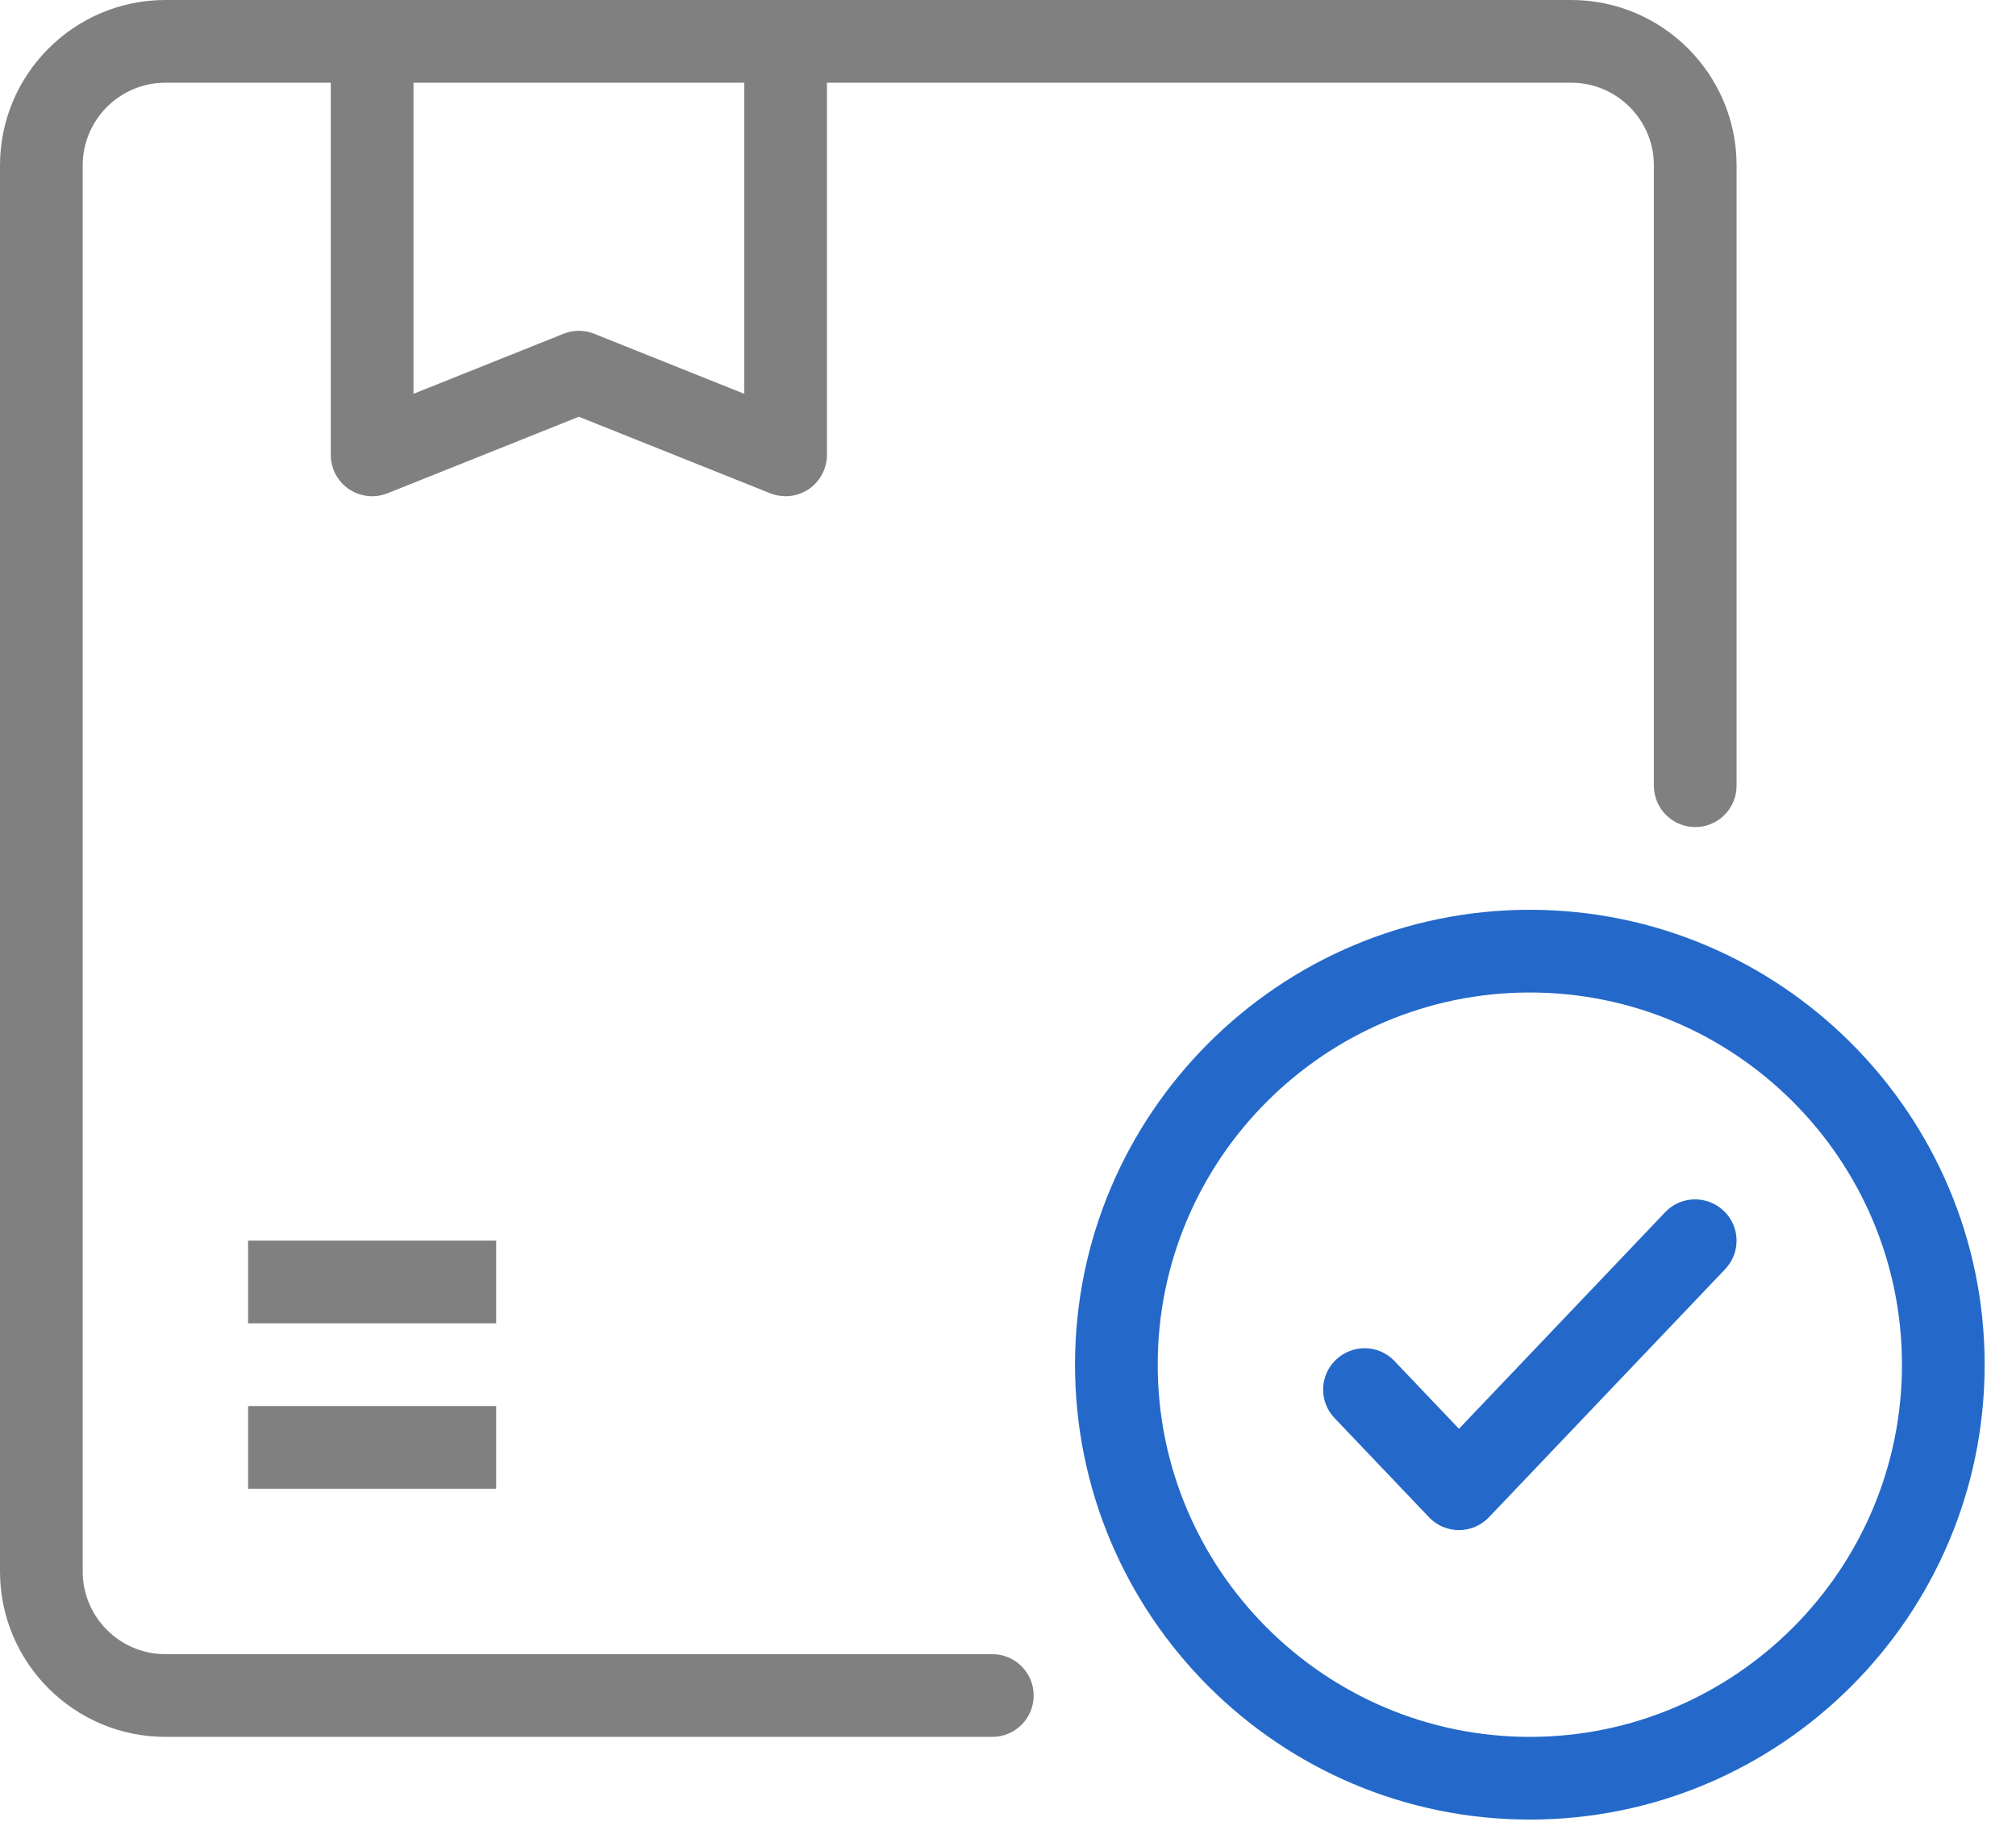
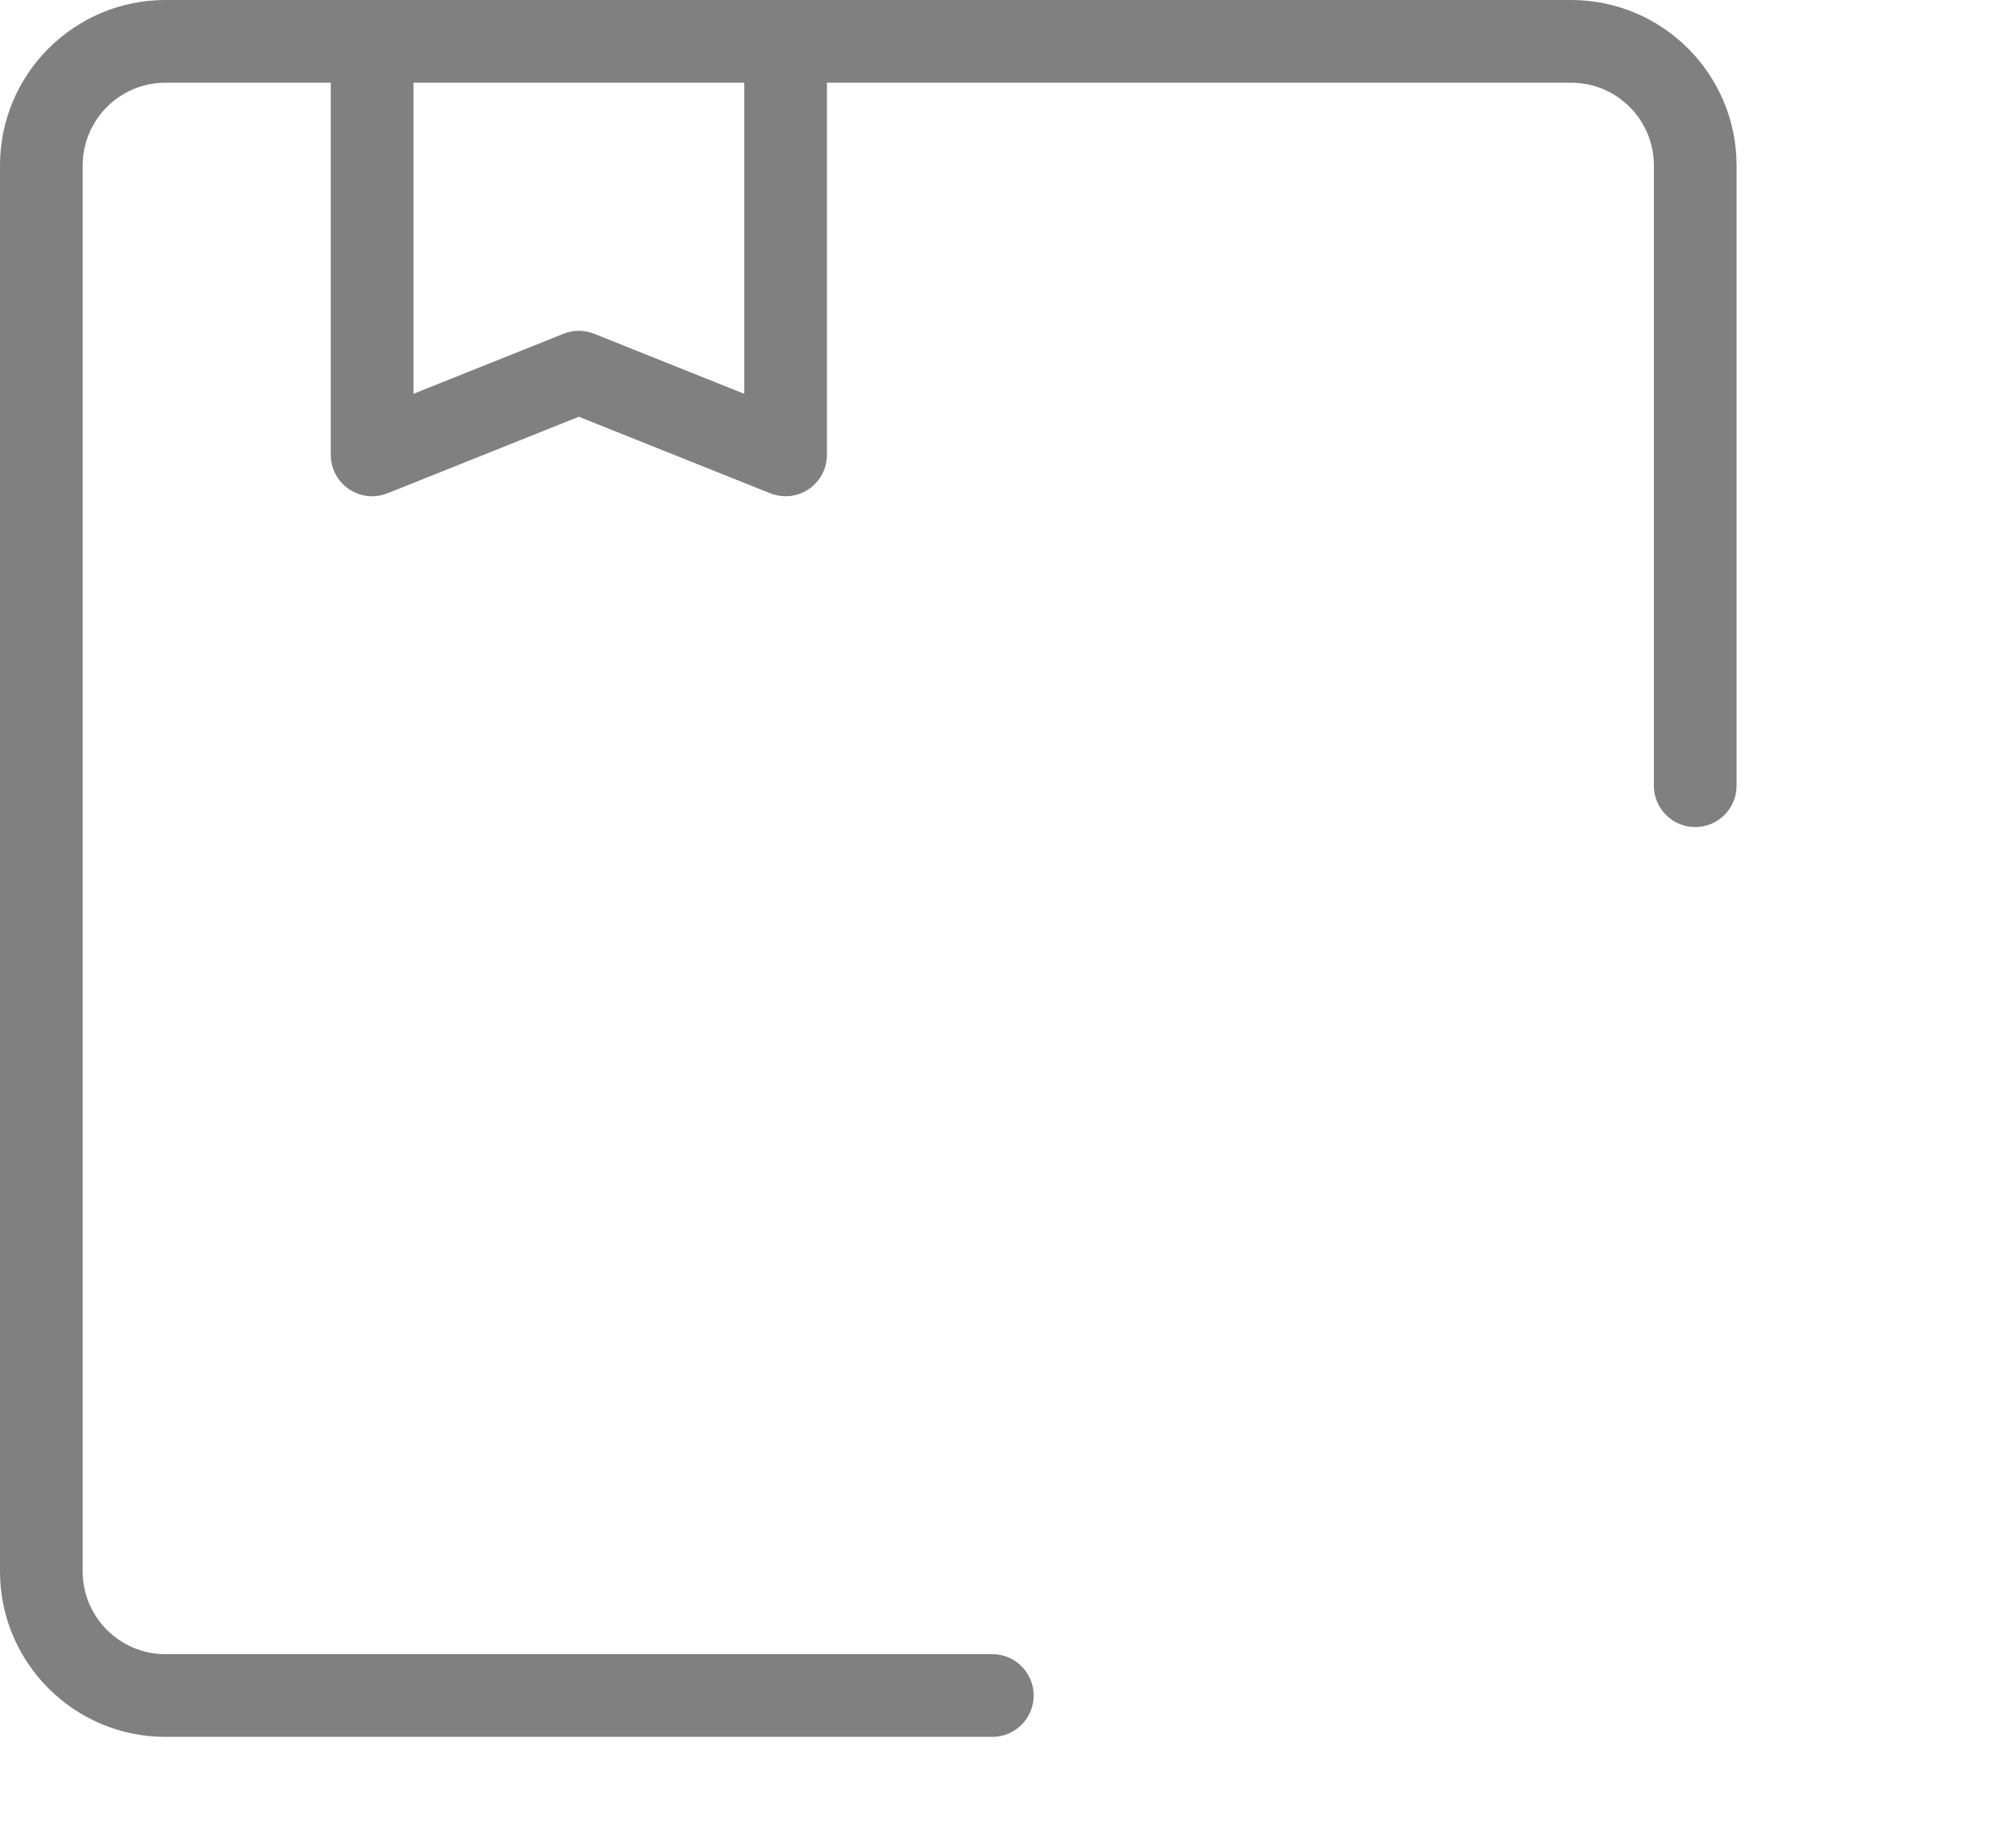
<svg xmlns="http://www.w3.org/2000/svg" width="100%" height="100%" viewBox="0 0 53 48" version="1.1" xml:space="preserve" style="fill-rule:evenodd;clip-rule:evenodd;stroke-linejoin:round;stroke-miterlimit:2;">
  <g transform="matrix(1,0,0,1,-483.017,-7664.09)">
    <g transform="matrix(1.087,0,0,1.087,483.017,7664.09)">
      <g transform="matrix(1,0,0,1,18,32.477)">
        <path d="M0,-22.954L-3.628,-24.406C-3.868,-24.502 -4.132,-24.502 -4.372,-24.406L-8,-22.954L-8,-30.477L0,-30.477L0,-22.954ZM6,7.523L-14,7.523C-15.103,7.523 -16,6.625 -16,5.523L-16,-28.477C-16,-29.58 -15.103,-30.477 -14,-30.477L-10,-30.477L-10,-21.477C-10,-21.145 -9.835,-20.836 -9.561,-20.649C-9.285,-20.464 -8.937,-20.425 -8.628,-20.549L-4,-22.4L0.628,-20.549C0.749,-20.501 0.875,-20.477 1,-20.477C1.197,-20.477 1.393,-20.536 1.561,-20.649C1.835,-20.836 2,-21.145 2,-21.477L2,-30.477L20,-30.477C21.103,-30.477 22,-29.58 22,-28.477L22,-13.477C22,-12.925 22.448,-12.477 23,-12.477C23.552,-12.477 24,-12.925 24,-13.477L24,-28.477C24,-30.683 22.206,-32.477 20,-32.477L-14,-32.477C-16.206,-32.477 -18,-30.683 -18,-28.477L-18,5.523C-18,7.729 -16.206,9.523 -14,9.523L6,9.523C6.552,9.523 7,9.075 7,8.523C7,7.97 6.552,7.523 6,7.523" style="fill:rgb(128,128,128);fill-rule:nonzero;" />
      </g>
      <g transform="matrix(1,0,0,1,0,26)">
-         <rect x="6" y="8" width="6" height="2" style="fill:rgb(128,128,128);" />
-       </g>
+         </g>
      <g transform="matrix(-1,0,0,1,18,18)">
-         <rect x="6" y="12" width="6" height="2" style="fill:rgb(128,128,128);" />
-       </g>
+         </g>
      <g transform="matrix(1,0,0,1,-485.104,-7240)">
-         <path d="M522.104,7262C516.039,7262 511.104,7266.94 511.104,7273C511.104,7279.07 516.039,7284 522.104,7284C528.169,7284 533.104,7279.07 533.104,7273C533.104,7266.94 528.169,7262 522.104,7262ZM522.104,7282C517.142,7282 513.104,7277.96 513.104,7273C513.104,7268.04 517.142,7264 522.104,7264C527.066,7264 531.104,7268.04 531.104,7273C531.104,7277.96 527.066,7282 522.104,7282ZM525.38,7269.31L520.39,7274.55L518.828,7272.91C518.448,7272.51 517.814,7272.5 517.415,7272.88C517.015,7273.26 516.999,7273.89 517.38,7274.29L519.666,7276.69C519.854,7276.89 520.116,7277 520.39,7277C520.663,7277 520.925,7276.89 521.114,7276.69L526.828,7270.69C527.209,7270.29 527.193,7269.66 526.794,7269.28C526.394,7268.9 525.761,7268.91 525.38,7269.31Z" style="fill:rgb(36,105,201);fill-rule:nonzero;" />
-       </g>
+         </g>
    </g>
  </g>
</svg>